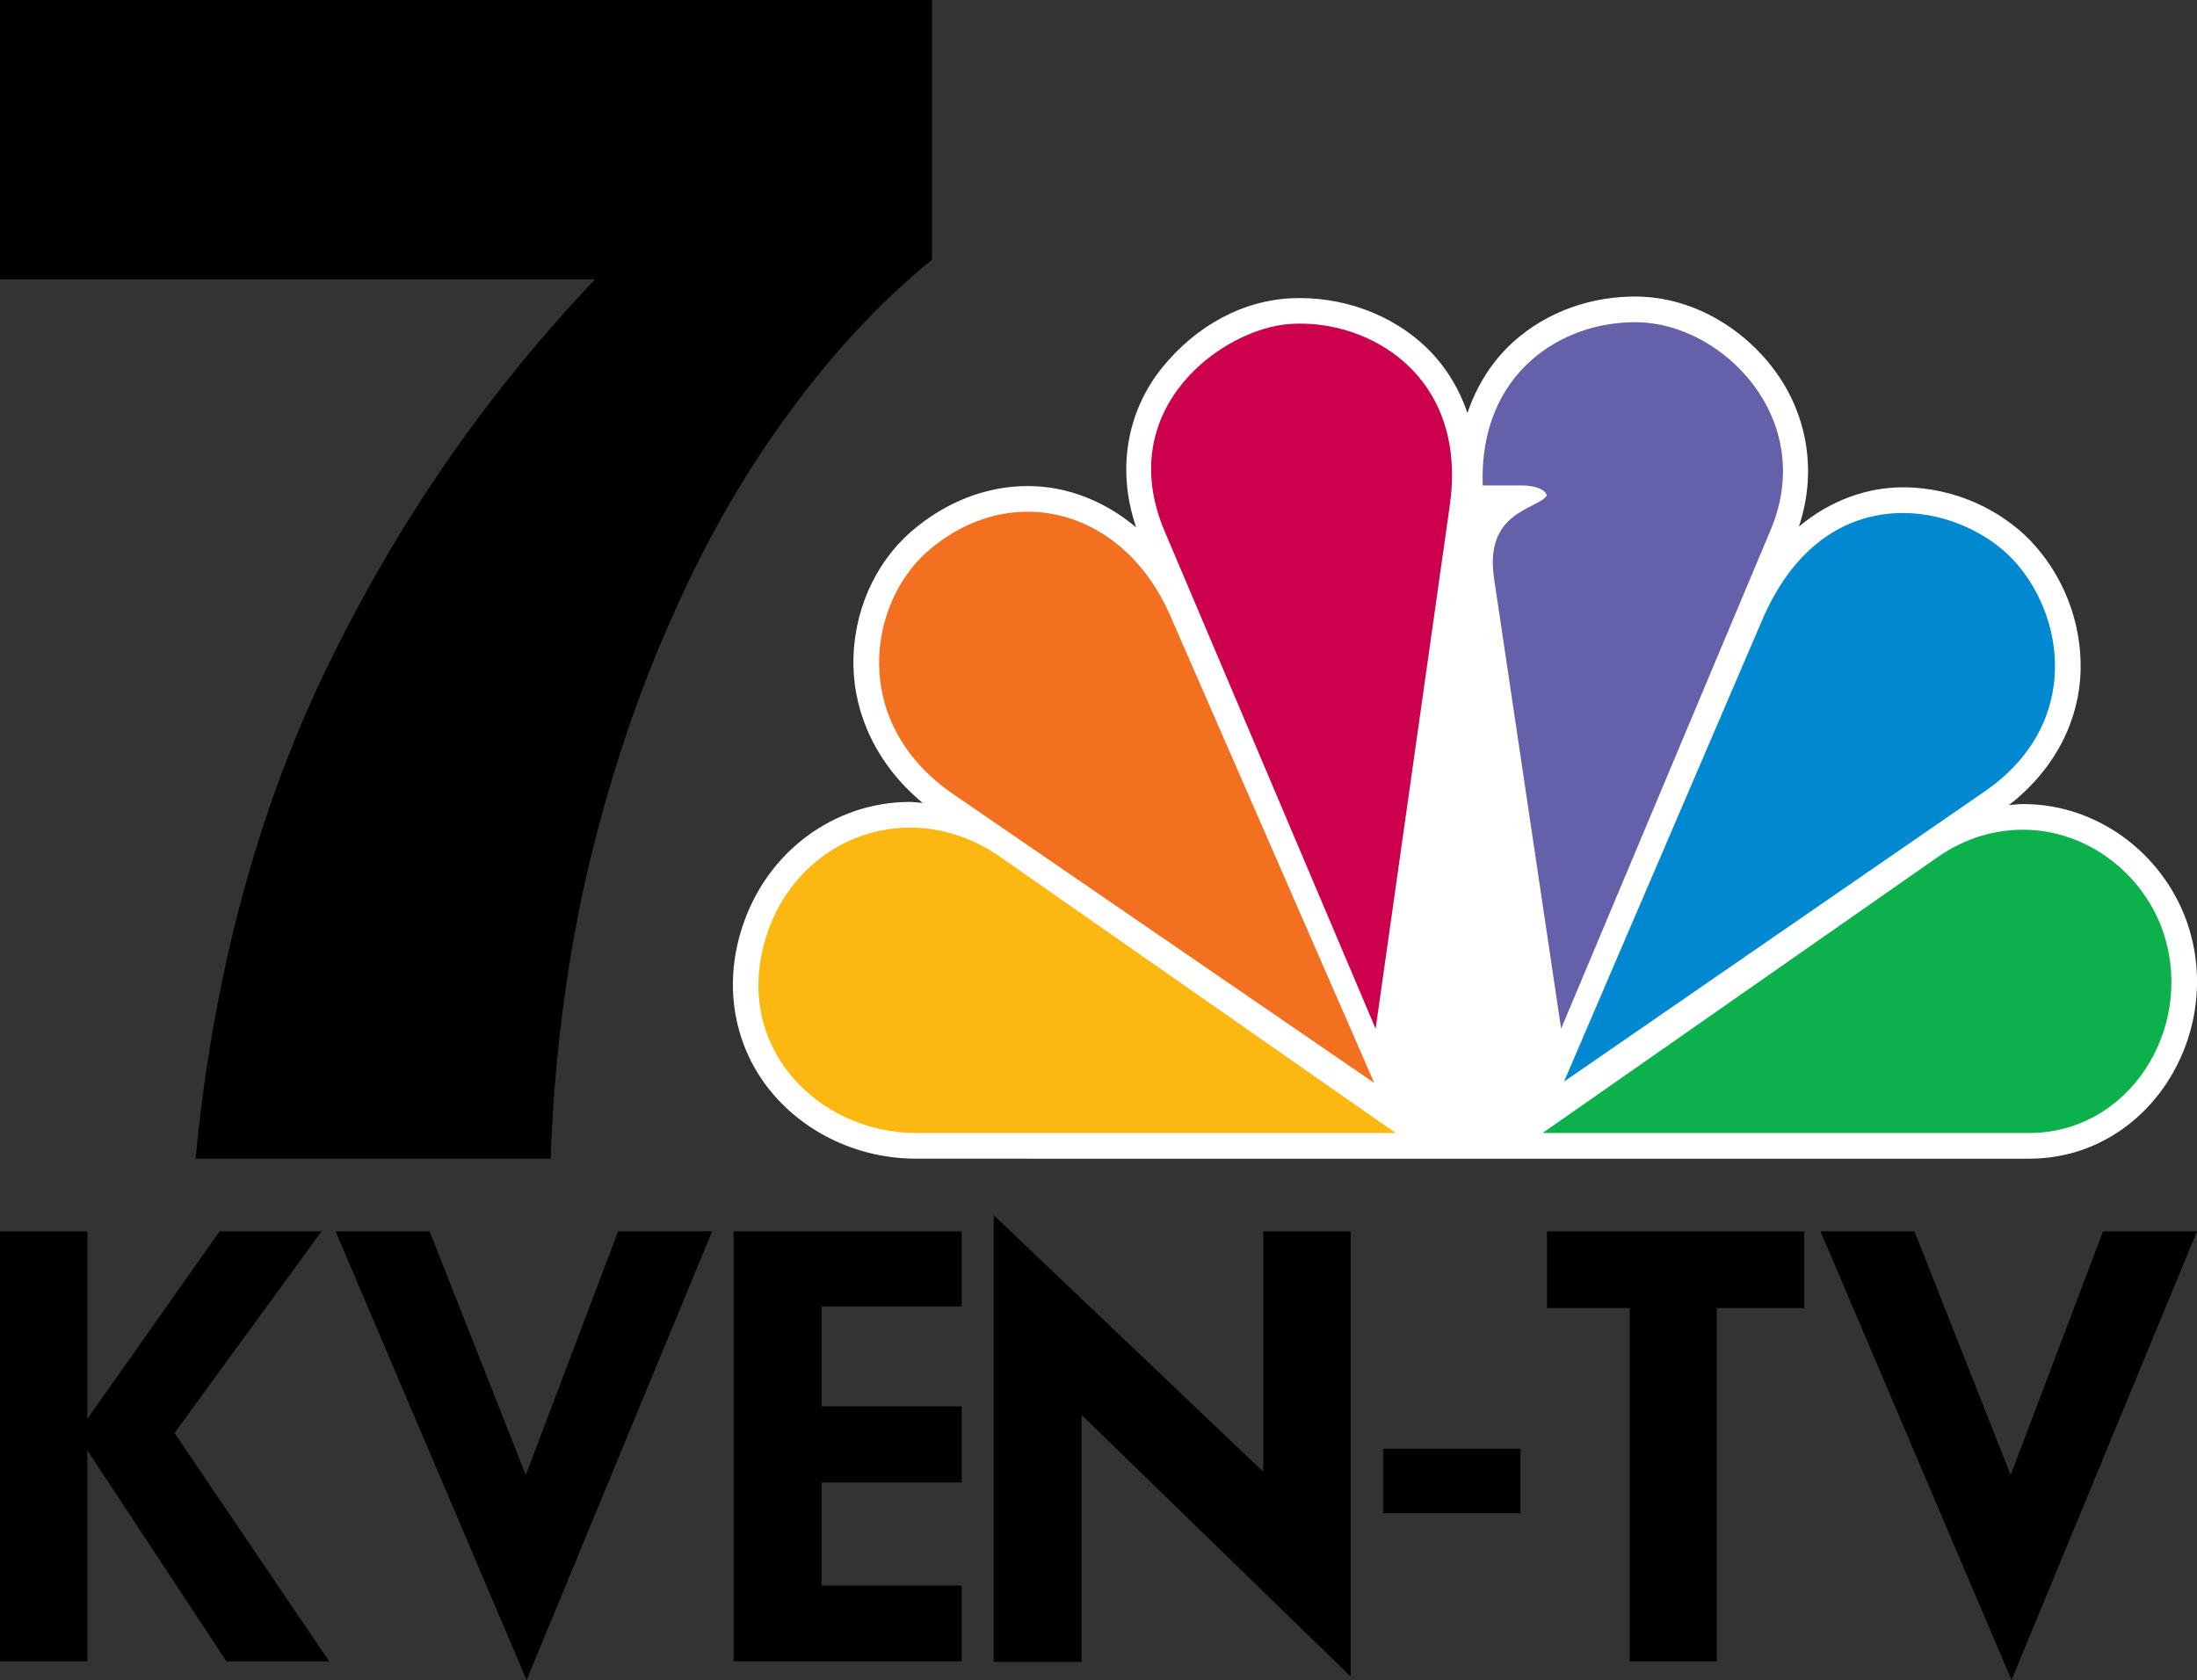
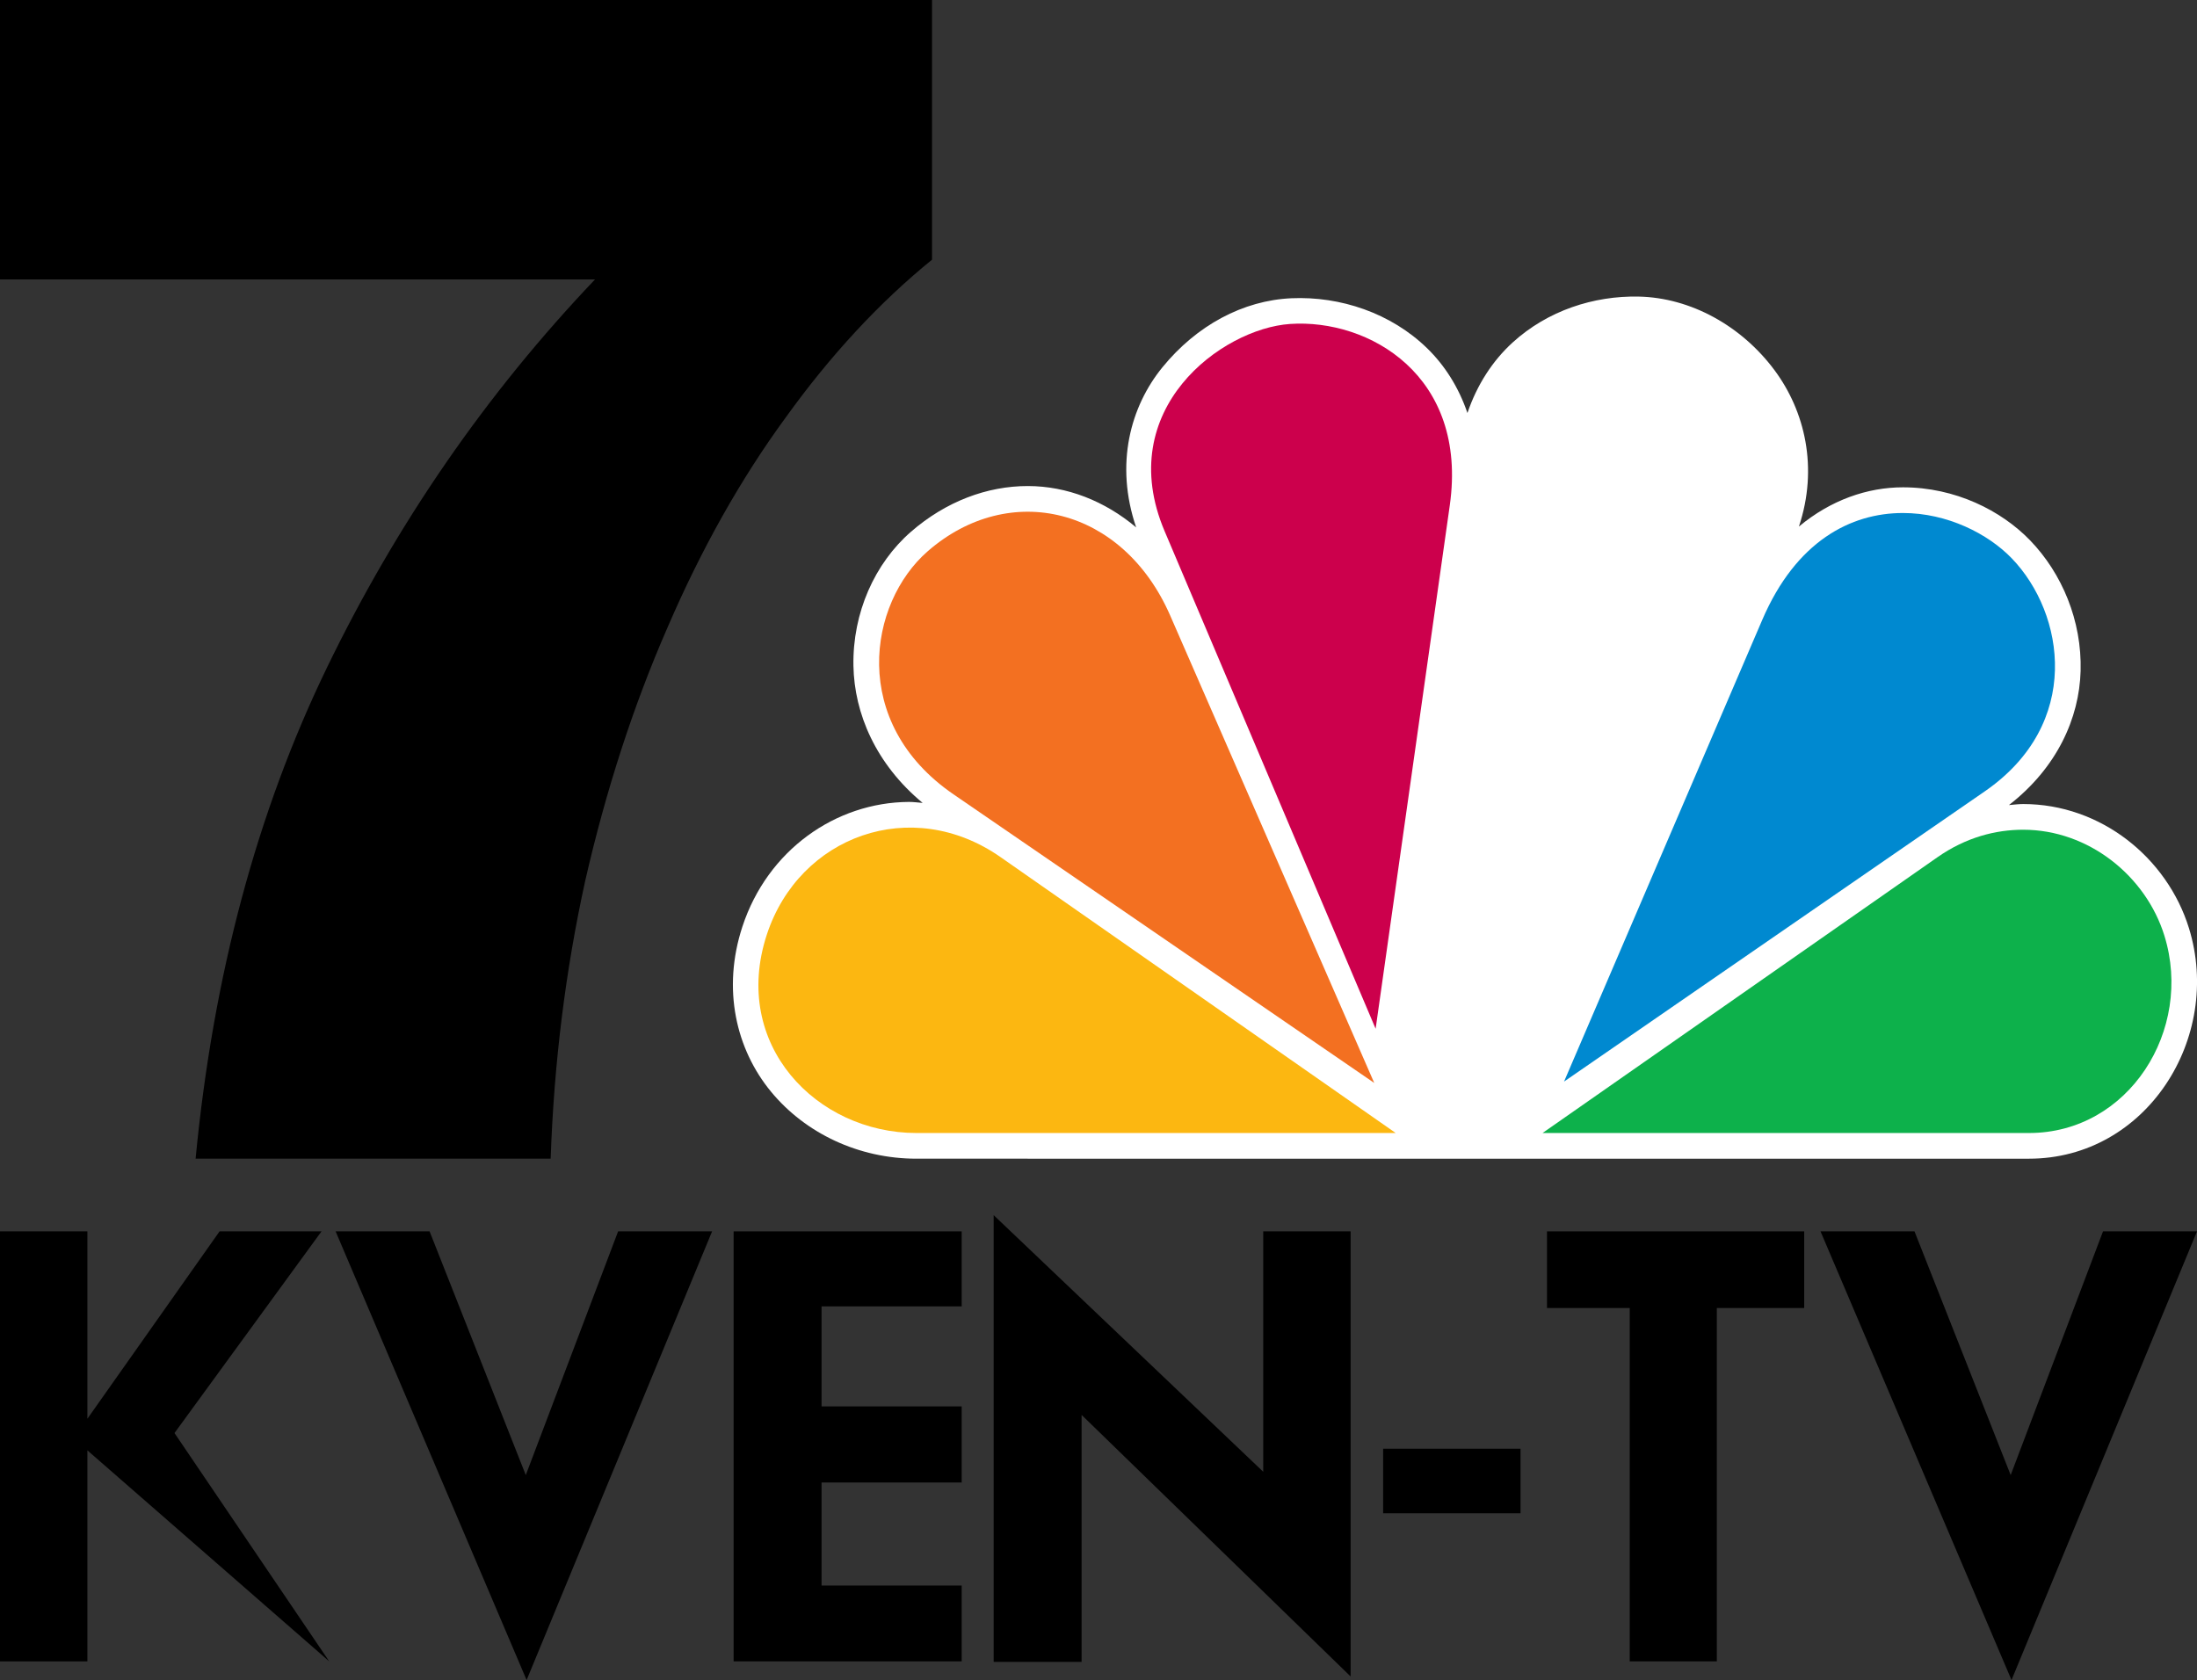
<svg xmlns="http://www.w3.org/2000/svg" xmlns:ns1="http://www.inkscape.org/namespaces/inkscape" xmlns:ns2="http://sodipodi.sourceforge.net/DTD/sodipodi-0.dtd" width="553.533mm" height="423.354mm" viewBox="0 0 553.533 423.354" version="1.1" id="svg5" xml:space="preserve" ns1:version="1.2 (dc2aedaf03, 2022-05-15)" ns2:docname="KVEN_1986_Logo.svg">
  <rect x="0" y="0" width="553.533" height="423.354" fill="#333333" stroke="none" />
  <ns2:namedview id="namedview7" pagecolor="#ffffff" bordercolor="#000000" borderopacity="0.25" ns1:showpageshadow="2" ns1:pageopacity="0.0" ns1:pagecheckerboard="0" ns1:deskcolor="#d1d1d1" ns1:document-units="mm" showgrid="false" ns1:zoom="0.1463226" ns1:cx="1001.2124" ns1:cy="984.12685" ns1:window-width="1600" ns1:window-height="837" ns1:window-x="-8" ns1:window-y="-8" ns1:window-maximized="1" ns1:current-layer="layer1" />
  <defs id="defs2" />
  <g ns1:label="Layer 1" ns1:groupmode="layer" id="layer1" transform="translate(-13.82,102.162)">
    <g aria-label="7" id="text186" style="font-size:414.151px;font-family:'NBC Futura';-inkscape-font-specification:'NBC Futura';stroke-width:2.157">
      <path d="M 163.742,-31.756 Q 122.741,11.315 96.236,65.983 69.73,120.651 63.103,189.814 h 89.457 q 1.242,-36.031 8.697,-69.992 7.869,-34.375 20.708,-63.779 Q 194.804,26.225 211.784,3.032 228.764,-20.574 248.643,-36.726 V -102.162 H 13.82 v 70.406 z" style="font-family:Helvetica-Black;-inkscape-font-specification:Helvetica-Black" id="path15483" />
    </g>
    <g aria-label="KVEN-TV" id="text348" style="font-size:141.795px;font-family:'NBC Futura';-inkscape-font-specification:'NBC Futura';letter-spacing:-4.479px;stroke-width:0.739">
-       <path d="M 13.82,316.484 V 208.13 h 22.017 v 47.219 l 33.302,-47.219 h 25.686 l -37.041,50.819 38.98,57.535 H 70.87 L 35.837,263.311 v 53.173 z" id="path15486" />
+       <path d="M 13.82,316.484 V 208.13 h 22.017 v 47.219 l 33.302,-47.219 h 25.686 l -37.041,50.819 38.98,57.535 L 35.837,263.311 v 53.173 z" id="path15486" />
      <path d="M 98.378,208.13 H 122.057 l 24.233,61.412 23.263,-61.412 h 23.679 l -46.734,113.062 z" id="path15488" />
      <path d="M 198.653,316.484 V 208.13 h 57.466 v 18.901 h -35.31 v 25.202 h 35.31 v 19.178 h -35.31 v 25.963 h 35.31 v 19.109 z" id="path15490" />
      <path d="M 264.172,316.622 V 204.045 l 67.92,64.666 v -60.581 h 22.017 v 112.162 l -67.782,-65.913 v 62.243 z" id="path15492" />
      <path d="m 362.3,279.166 v -16.27 h 34.618 v 16.27 z" id="path15494" />
      <path d="m 403.587,227.447 v -19.317 h 64.805 v 19.317 h -22.017 v 89.037 h -21.948 v -89.037 z" id="path15496" />
      <path d="m 472.498,208.13 h 23.679 l 24.233,61.412 23.263,-61.412 h 23.679 l -46.734,113.062 z" id="path15498" />
    </g>
    <g id="g8117" transform="matrix(0.971,0,0,0.971,257.511,120.245)">
      <path style="color:#000000;font-style:normal;font-variant:normal;font-weight:normal;font-stretch:normal;font-size:medium;line-height:normal;font-family:sans-serif;font-variant-ligatures:normal;font-variant-position:normal;font-variant-caps:normal;font-variant-numeric:normal;font-variant-alternates:normal;font-variant-east-asian:normal;font-feature-settings:normal;font-variation-settings:normal;text-indent:0;text-align:start;text-decoration:none;text-decoration-line:none;text-decoration-style:solid;text-decoration-color:#000000;letter-spacing:normal;word-spacing:normal;text-transform:none;writing-mode:lr-tb;direction:ltr;text-orientation:mixed;dominant-baseline:auto;baseline-shift:baseline;text-anchor:start;white-space:normal;shape-padding:0;shape-margin:0;inline-size:0;clip-rule:nonzero;display:inline;overflow:visible;visibility:visible;isolation:auto;mix-blend-mode:normal;color-interpolation:sRGB;color-interpolation-filters:linearRGB;solid-color:#000000;solid-opacity:1;fill:#ffffff;fill-opacity:1;fill-rule:nonzero;stroke:none;stroke-width:0.67;stroke-linecap:butt;stroke-linejoin:miter;stroke-miterlimit:4;stroke-dasharray:none;stroke-dashoffset:0;stroke-opacity:1;paint-order:markers stroke fill;color-rendering:auto;image-rendering:auto;shape-rendering:auto;text-rendering:auto;enable-background:accumulate;stop-color:#000000" d="m 141.514,-140.161 c -5.155,4.7 -9.217,10.909 -11.721,18.293 -2.275,-6.676 -5.885,-12.344 -10.418,-16.767 -9.412,-9.185 -22.574,-13.56 -35.186,-13.017 -12.612,0.542 -24.687,7.05 -33.549,17.936 -8.263,10.15 -12.404,25.082 -6.806,41.529 -8.168,-6.868 -17.951,-10.707 -28.07,-10.726 -10.595,-0.02 -21.322,3.999 -30.374,11.878 -9.372,8.157 -15.159,20.989 -14.915,34.76 0.219,12.397 5.815,25.518 17.961,35.595 -1.189,-0.088 -2.383,-0.266 -3.564,-0.259 -19.073,0.116 -36.711,12.557 -43.21,32.371 -5.333,16.261 -1.599,31.829 7.367,42.749 8.967,10.92 22.87,17.469 37.795,17.469 H 275.501 c 30.486,0 50.305,-31.413 41.505,-59.838 -5.646,-18.236 -22.834,-32.189 -42.991,-32.201 -1.215,-6.68e-4 -2.472,0.165 -3.714,0.268 12.444,-9.663 18.253,-22.525 18.594,-34.79 0.364,-13.087 -4.865,-25.358 -13.063,-33.865 -7.517,-7.799 -19.468,-13.805 -33.03,-13.807 -9.189,-0.001 -18.712,3.271 -26.998,10.181 5.076,-15.202 1.573,-29.966 -6.356,-40.61 -8.523,-11.442 -21.701,-18.793 -35.234,-19.07 -11.611,-0.238 -23.585,3.608 -32.701,11.921 z" id="path7526" ns2:nodetypes="ccccccccccccccccccccccccc" />
      <path style="fill:#f37021;stroke:none;stroke-width:0.67" d="M -3.572,-22.917 105.613,51.992 52.672,-69.295 C 40.393,-97.427 10.971,-104.461 -10.232,-86.007 -25.681,-72.562 -30.677,-41.513 -3.572,-22.917 Z" id="path3115-9" ns2:nodetypes="ccccc" />
      <path style="fill:#cc004c;stroke:none;stroke-width:0.67" d="M 51.217,-91.207 105.971,37.926 125.211,-97.897 c 4.775,-33.705 -21.012,-48.479 -41.457,-47.079 -17.71,1.213 -45.96,22.114 -32.538,53.77 z" id="path3117-4" ns2:nodetypes="ccccc" />
-       <path style="fill:#6460aa;stroke:none;stroke-width:0.67" d="m 133.757,-103.077 h 10.353 c 0,0 5.529,0 6.281,2.608 -2.251,3.672 -16.32,3.878 -13.692,21.517 l 17.405,116.86 54.381,-129.473 c 11.995,-28.558 -12.215,-53.399 -34.407,-53.853 -20.057,-0.41 -41.363,13.447 -40.321,42.34 z" id="path3119-7" ns2:nodetypes="cccccccc" />
      <path style="fill:#0089d0;stroke:none;stroke-width:0.67" d="M 154.86,51.636 264.014,-23.668 c 25.392,-17.517 20.85,-46.131 7.019,-60.483 -6.165,-6.397 -16.746,-11.764 -28.231,-11.766 -13.568,-0.002 -27.755,7.334 -36.506,27.721 z" id="path3121-1" ns2:nodetypes="cccccc" />
      <path style="fill:#0db14b;stroke:none;stroke-width:0.67" d="m 149.284,64.984 h 126.217 c 25.895,0 42.707,-26.753 35.138,-51.201 -4.784,-15.454 -19.613,-27.496 -36.628,-27.506 -7.161,-0.004 -14.879,1.98 -22.218,7.107 z" id="path3123-1" ns2:nodetypes="cccccc" />
      <path style="fill:#fcb711;stroke:none;stroke-width:0.67" d="M 111.18,64.984 8.647,-6.617 C -14.437,-22.737 -43.581,-12.169 -52.003,13.509 c -9.361,28.543 12.911,51.475 38.828,51.475 z" id="path3125-9" ns2:nodetypes="ccccc" />
    </g>
  </g>
</svg>